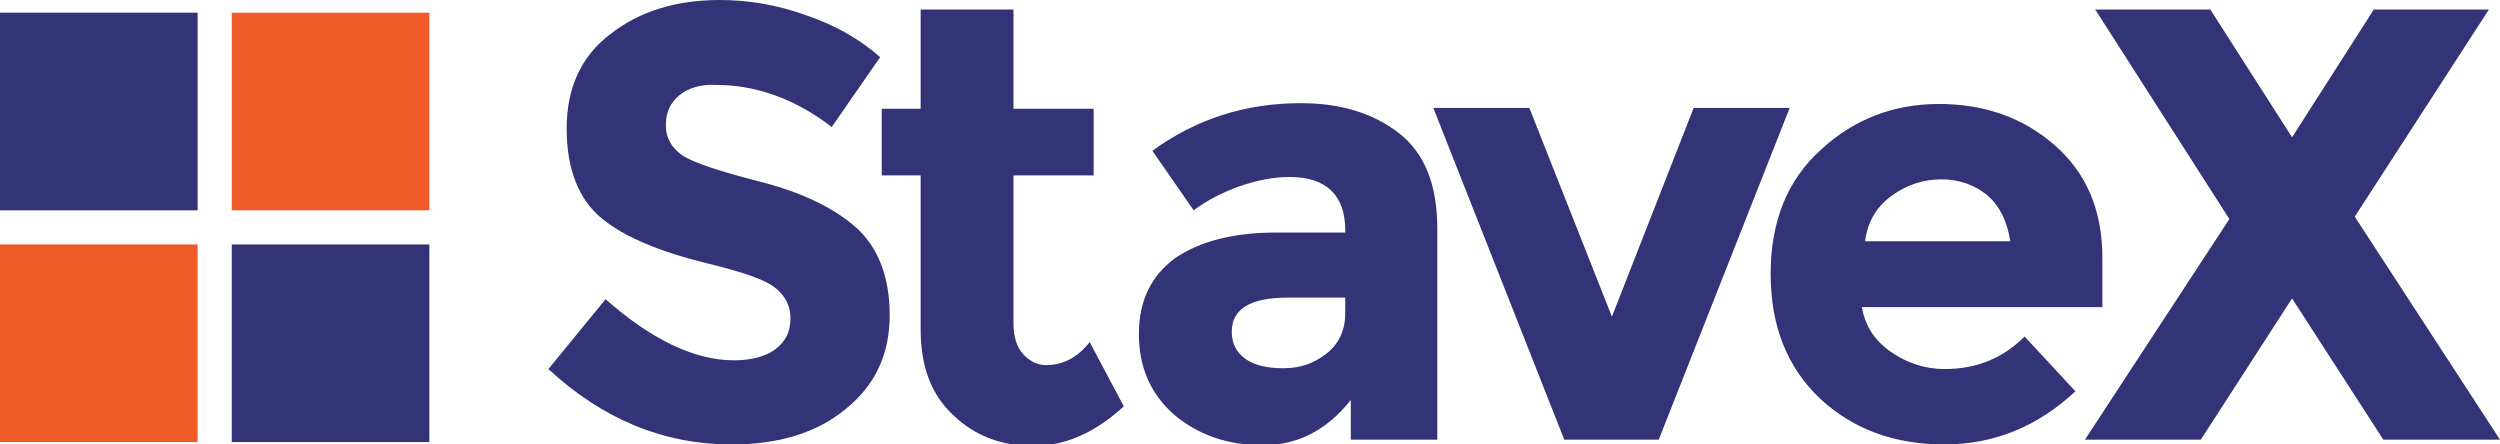
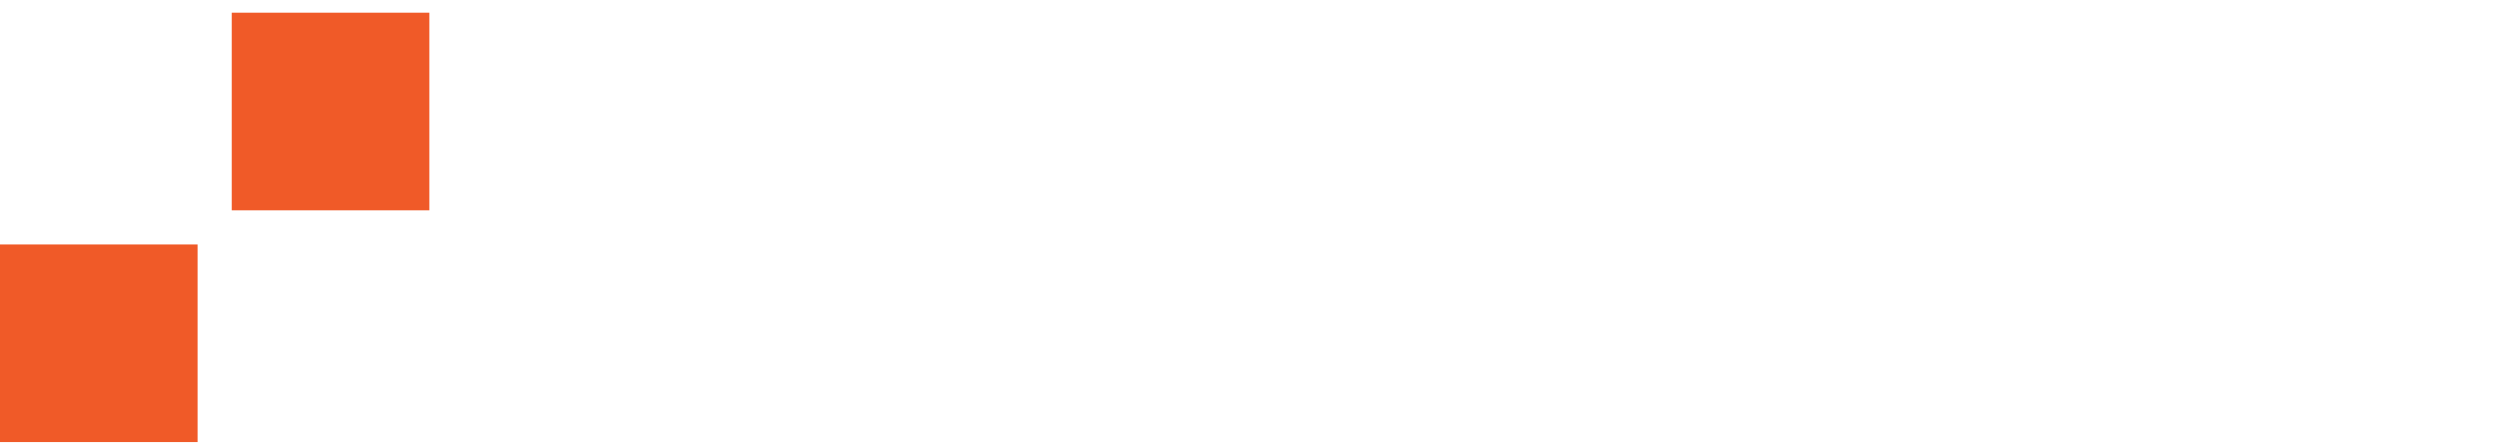
<svg xmlns="http://www.w3.org/2000/svg" version="1.1" id="Layer_1" x="0" y="0" viewBox="0 0 315 56" xml:space="preserve">
  <style>.st0{fill:#337}.st1{fill:#f05a28}</style>
-   <path class="st0" d="M85.6 12c-1.2 1-1.7 2.2-1.7 3.8 0 1.6.7 2.8 2.1 3.8 1.4.9 4.7 2 9.8 3.3 5.1 1.3 9.1 3.2 12 5.7 2.8 2.5 4.3 6.2 4.3 11.1 0 4.9-1.8 8.8-5.5 11.8-3.6 3-8.4 4.5-14.4 4.5-8.6 0-16.3-3.2-23.1-9.5l7.2-8.8c5.8 5.1 11.2 7.7 16.2 7.7 2.2 0 4-.5 5.2-1.4 1.3-1 1.9-2.2 1.9-3.9 0-1.6-.7-2.9-2-3.9s-4-1.9-8-2.9c-6.3-1.5-10.9-3.4-13.8-5.8-2.9-2.4-4.4-6.2-4.4-11.3 0-5.1 1.8-9.1 5.5-11.9C80.6 1.4 85.2 0 90.7 0c3.6 0 7.2.6 10.8 1.9 3.6 1.2 6.8 3 9.4 5.3l-6.1 8.8c-4.7-3.6-9.6-5.3-14.6-5.3-1.9-.1-3.5.4-4.6 1.3" />
-   <path class="st0" d="M127.7 22.1v18.7c0 1.6.4 2.9 1.2 3.8.8.9 1.8 1.4 2.9 1.4 2.2 0 4-1 5.5-2.9l4.3 8.1c-3.6 3.3-7.4 5-11.4 5s-7.4-1.3-10.1-3.9c-2.8-2.6-4.1-6.2-4.1-10.8V22.1h-4.9v-8.4h4.9V1.2h11.7v12.5h10.1v8.4h-10.1zM181.1 55.4h-10.9v-5c-3 3.8-6.7 5.7-11.1 5.7-4.4 0-8.1-1.3-11.1-3.8-3-2.6-4.5-6-4.5-10.2 0-4.3 1.6-7.4 4.6-9.6 3.1-2.1 7.3-3.2 12.7-3.2h8.7V29c0-4.4-2.4-6.7-7-6.7-2 0-4.1.4-6.4 1.2-2.2.8-4.1 1.8-5.7 3l-5.2-7.5c5.5-4 11.7-6 18.7-6 5.1 0 9.2 1.3 12.4 3.8 3.2 2.5 4.8 6.5 4.8 12v26.6zm-11.6-15.9v-2h-7.3c-4.6 0-7 1.4-7 4.3 0 1.5.6 2.6 1.7 3.4 1.1.8 2.7 1.2 4.8 1.2 2.1 0 3.9-.6 5.5-1.9 1.5-1.2 2.3-2.9 2.3-5M197.1 55.4l-16.5-41.8h12.1l10.4 26.3 10.3-26.3h12.1L209 55.4zM261.5 49.3c-4.7 4.4-10.2 6.7-16.5 6.7-6.3 0-11.5-1.9-15.7-5.8-4.1-3.9-6.2-9.1-6.2-15.7s2.1-11.8 6.3-15.6c4.2-3.9 9.2-5.8 14.9-5.8 5.7 0 10.6 1.7 14.6 5.2s6 8.2 6 14.2v6.2h-30.3c.4 2.3 1.5 4.1 3.6 5.6 2 1.4 4.3 2.2 6.8 2.2 4.1 0 7.4-1.4 10.1-4.1l6.4 6.9zm-11.1-24.7c-1.6-1.3-3.5-2-5.8-2s-4.4.7-6.3 2.1c-1.9 1.4-3 3.3-3.3 5.7h18.3c-.4-2.5-1.3-4.4-2.9-5.8" />
-   <path class="st0" d="M299.1 1.2h14.5l-16.9 26.1L315 55.4h-14.7l-11.5-17.8-11.5 17.8h-14.6l18.2-27.8L264 1.2h14.5l10.3 16.1zM0 1.6h24.9v24.9H0zM29.2 30.8h24.9v24.9H29.2z" />
  <path class="st1" d="M29.2 1.6h24.9v24.9H29.2zM0 30.8h24.9v24.9H0z" />
</svg>